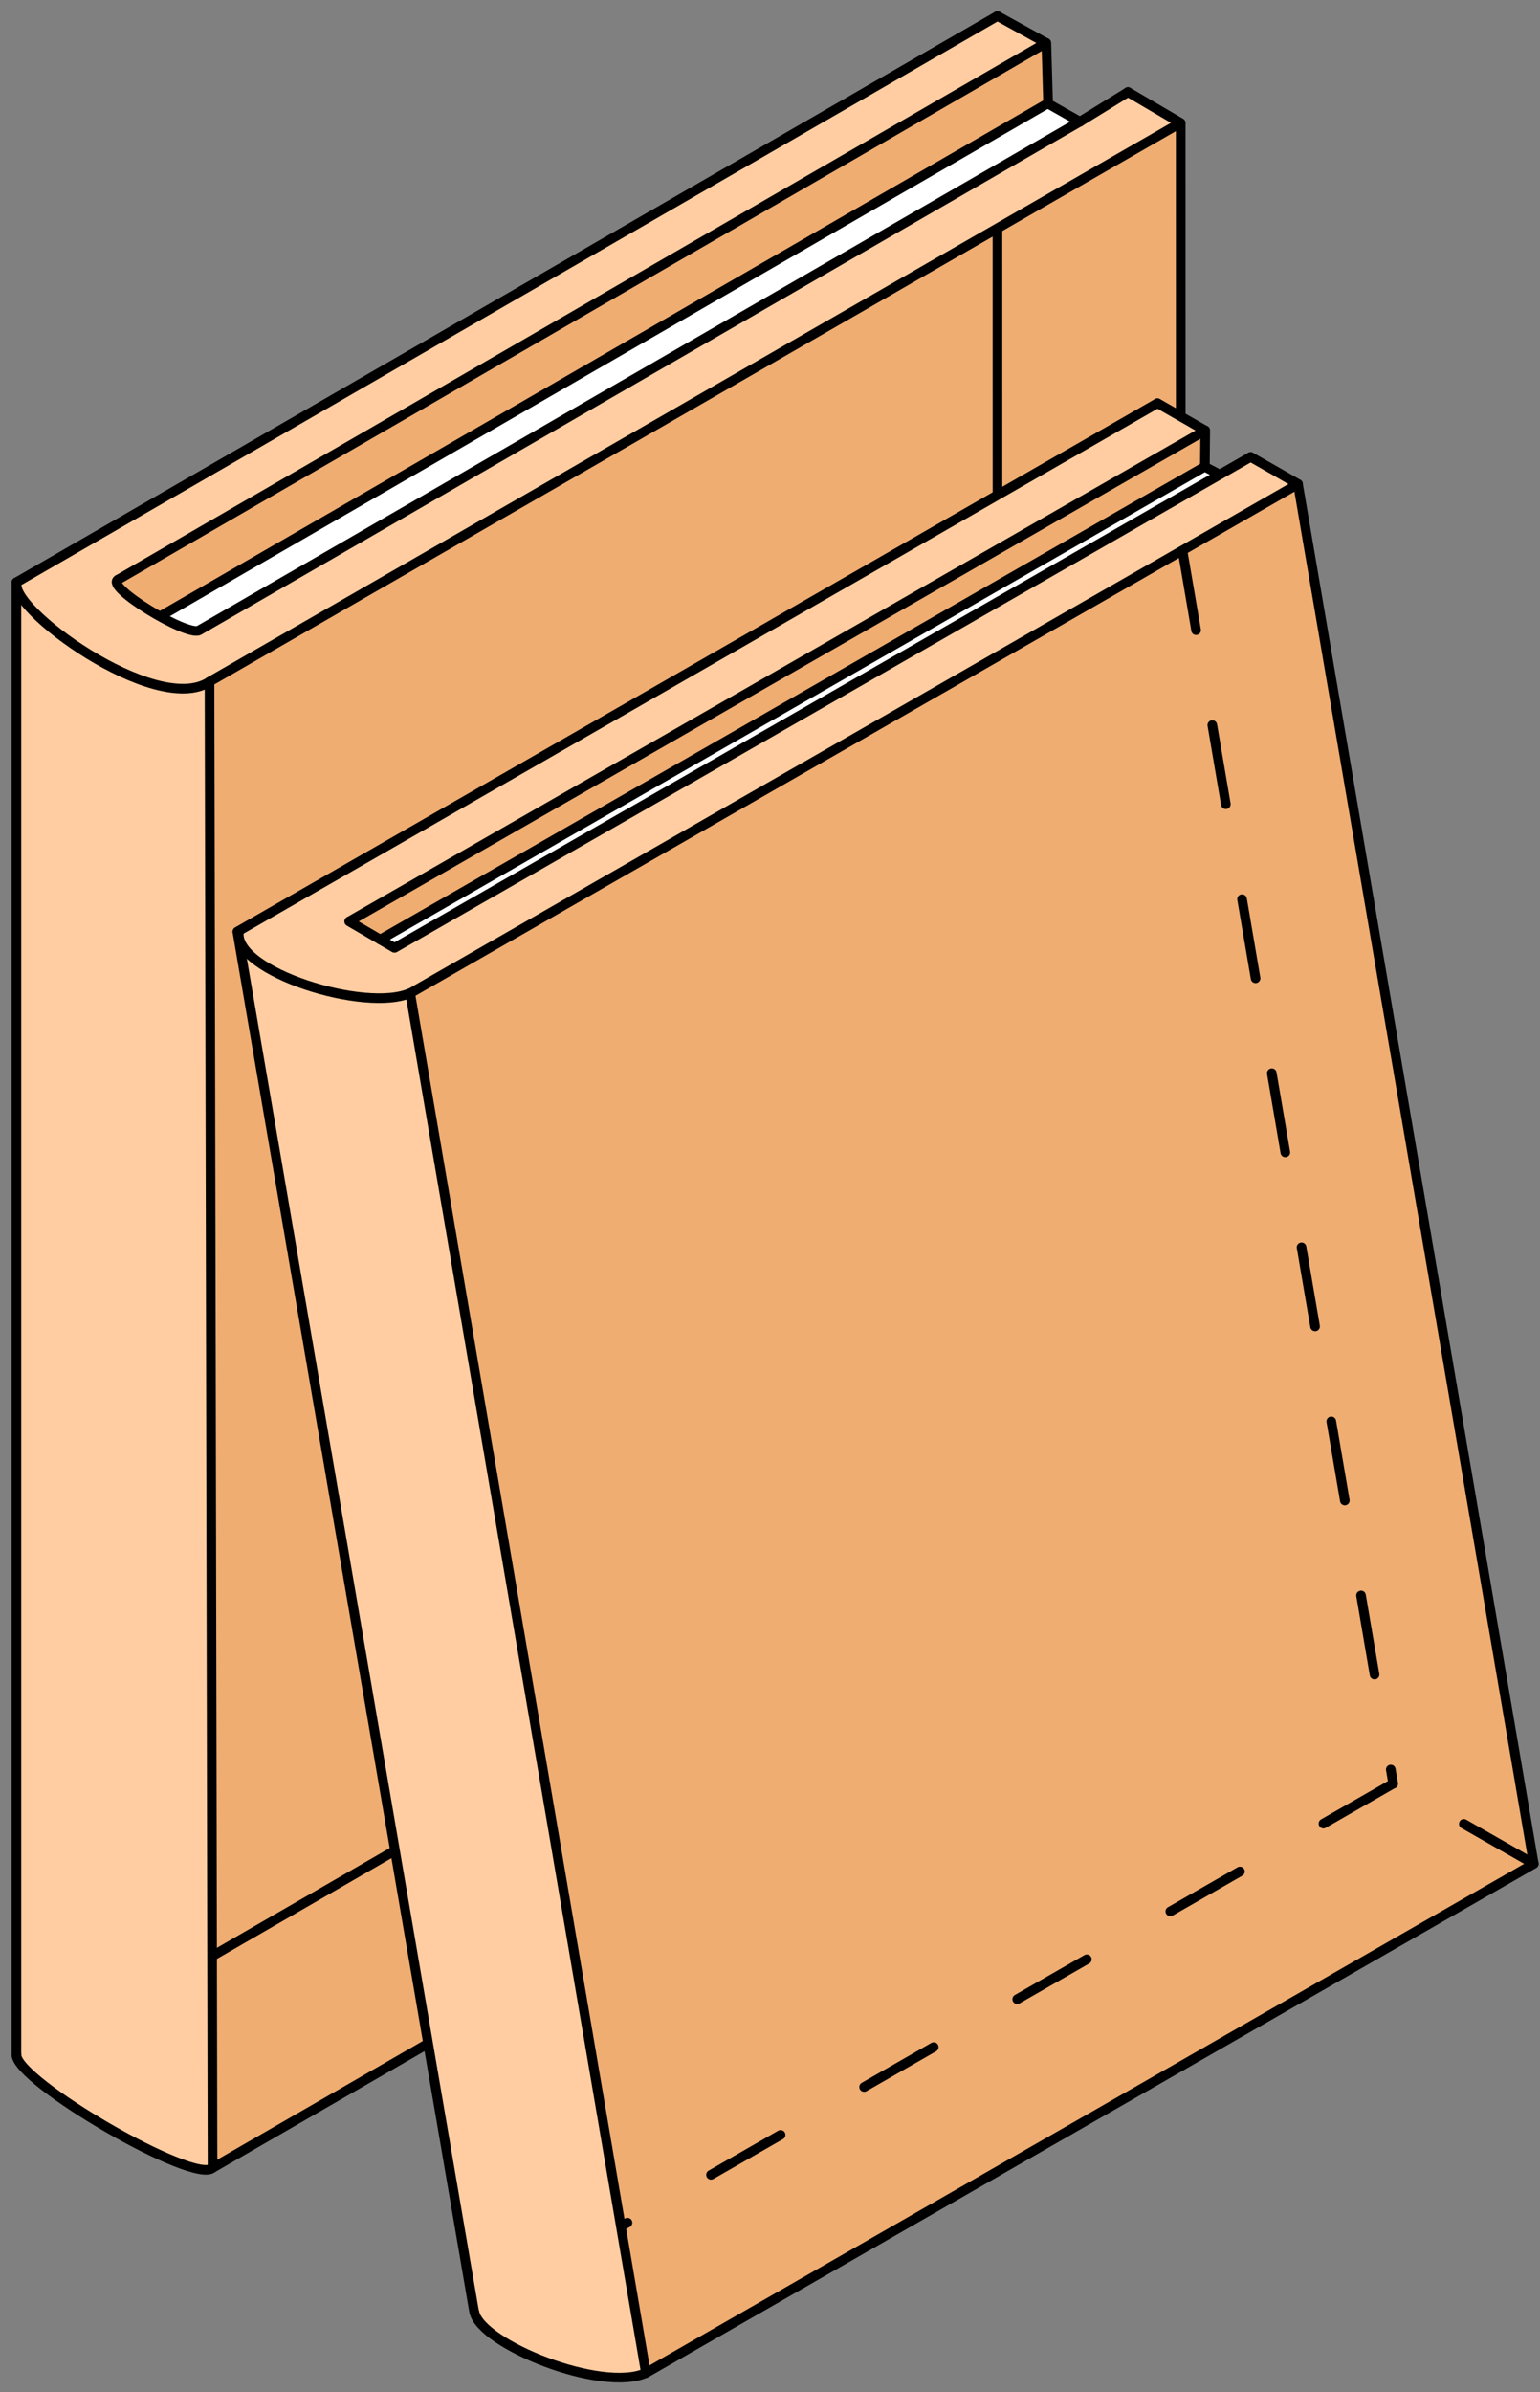
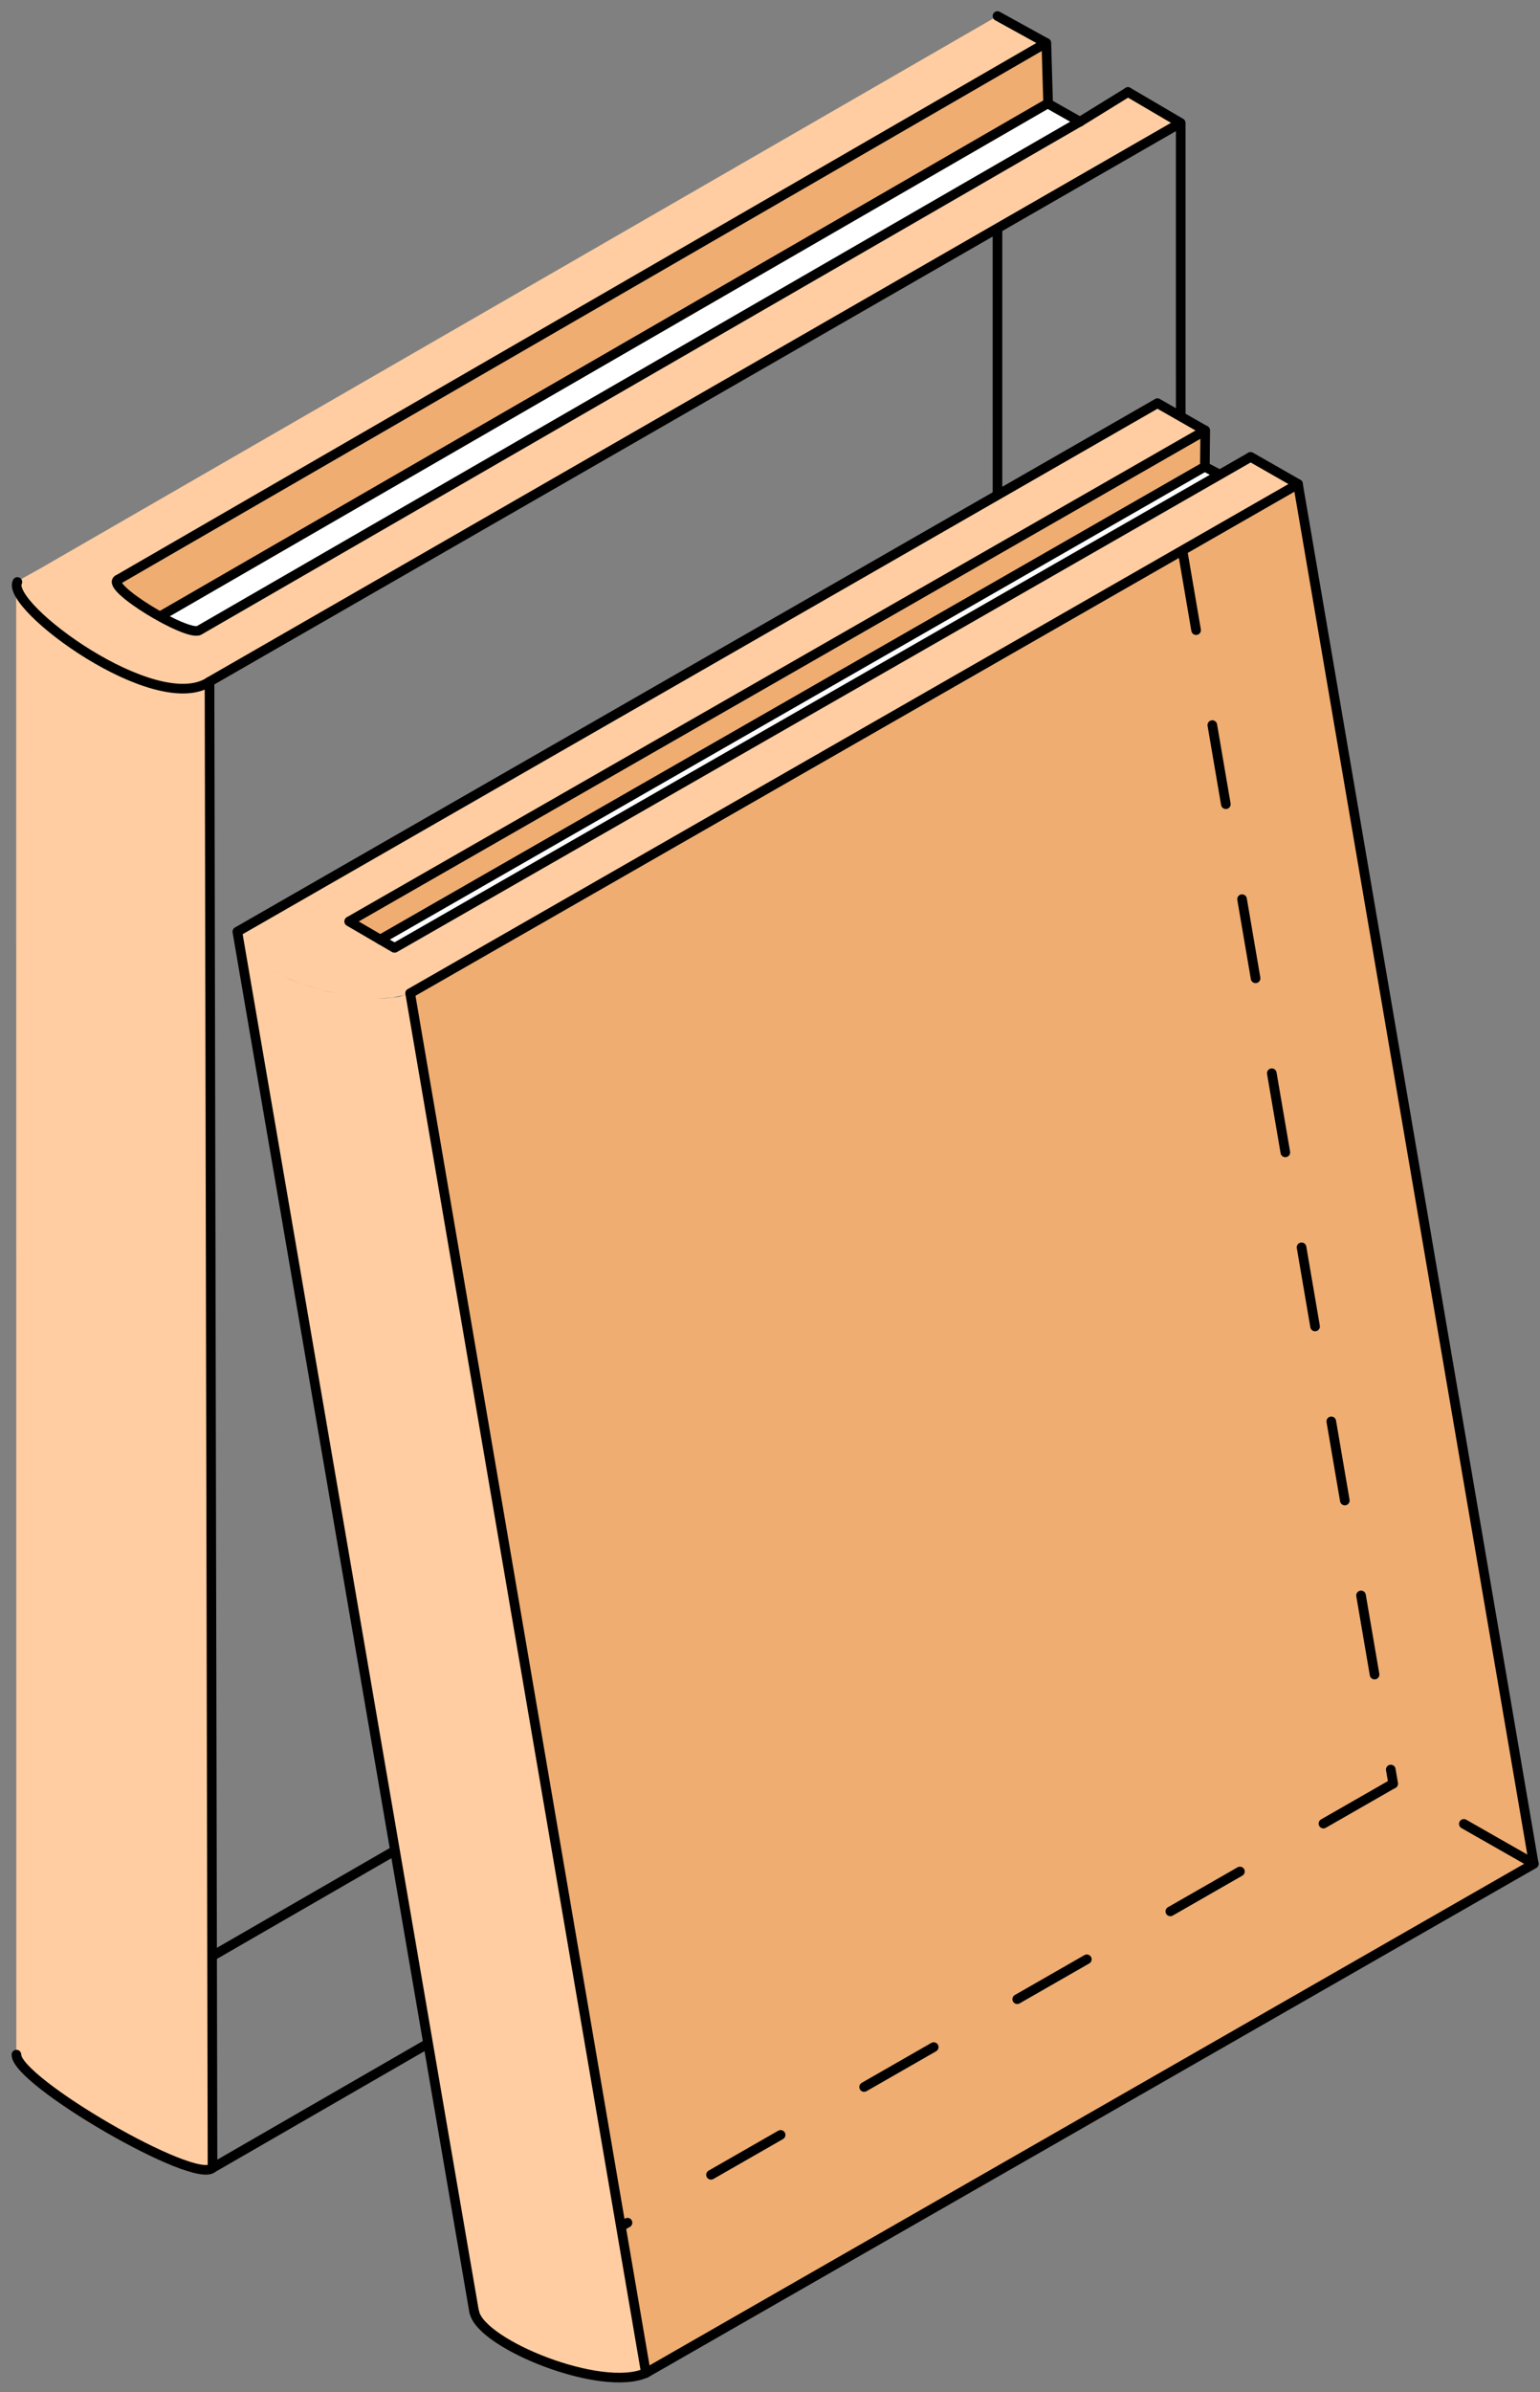
<svg xmlns="http://www.w3.org/2000/svg" width="96" height="149" viewBox="0 0 96 149" fill="none">
  <rect x="0" y="0" width="96" height="149" fill="#808080" stroke="none" />
  <path d="M1.03 36.414L1.261 37.058L1.652 37.644L2.25 38.288L2.733 38.736L3.32 39.219L4.011 39.759L5.058 40.449L6.174 41.139L7.267 41.725L8.161 42.118L9.335 42.577L10.292 42.777L11.112 42.895L11.806 42.869L12.431 42.733L13.04 42.453L13.212 135.023L12.815 135.194L12.13 135.056L10.784 134.59L8.992 133.799L7.436 132.921L5.97 132.102L4.215 130.962L2.469 129.71C2.469 129.71 1.78 129.169 1.459 128.816C1.137 128.463 1.184 128.298 1.184 128.298L1.017 127.982L1.01 37.732L1 36.701L1.03 36.414Z" fill="#FFCDA1" />
-   <path d="M13.023 42.467L73.578 7.687L73.607 100.221L13.229 135.008L13.023 42.467Z" fill="#EFAD72" />
  <path d="M1.016 36.382L1.12 36.925L1.484 37.366L1.92 37.956L2.422 38.458L3.109 39.065L3.873 39.619L4.74 40.297L5.588 40.855L6.058 41.066L6.519 41.333L7.013 41.603L7.765 41.984L8.661 42.336L9.283 42.539L9.818 42.691L10.474 42.814L11.047 42.913L11.999 42.859L12.595 42.748L13.089 42.482L73.554 7.638L70.285 5.733L67.288 7.59L12.349 39.289L11.854 39.243L11.194 39.014L10.483 38.702L10.014 38.4L65.308 6.451L65.203 2.654L62.16 1.013L2.509 35.409L1.451 35.997L1.15 36.214L1.016 36.382Z" fill="#FFCDA1" />
  <path d="M10 38.412L10.662 38.797L11.552 39.135L12.292 39.317L12.589 39.187L67.274 7.587L65.341 6.47L10.162 38.282" fill="white" />
  <path d="M7.29 36.402L7.779 36.94L8.609 37.55L9.709 38.267L10.017 38.394L65.295 6.457L65.168 2.693L8.139 35.613L7.379 36.09L7.242 36.266" fill="#EFAD72" />
-   <path d="M62.175 1L1.023 36.272" stroke="black" stroke-width="0.6" stroke-miterlimit="10" stroke-linecap="round" stroke-linejoin="round" />
  <path d="M65.318 6.441L10 38.379" stroke="black" stroke-width="0.6" stroke-miterlimit="10" stroke-linecap="round" stroke-linejoin="round" />
  <path d="M67.303 7.586L12.403 39.269C11.625 39.64 6.518 36.543 7.359 36.104" stroke="black" stroke-width="0.6" stroke-miterlimit="10" stroke-linecap="round" stroke-linejoin="round" />
  <path d="M13.049 42.469C9.688 44.663 0.323 37.756 1.083 36.25" stroke="black" stroke-width="0.6" stroke-miterlimit="10" stroke-linecap="round" stroke-linejoin="round" />
  <path d="M73.563 7.672L13.047 42.468M13.061 42.478L13.248 134.99" stroke="black" stroke-width="0.6" stroke-miterlimit="10" stroke-linecap="round" stroke-linejoin="round" />
  <path d="M65.215 2.672L7.367 36.099" stroke="black" stroke-width="0.6" stroke-miterlimit="10" stroke-linecap="round" stroke-linejoin="round" />
-   <path d="M1.023 36.272V127.977" stroke="black" stroke-width="0.6" stroke-miterlimit="10" stroke-linecap="round" stroke-linejoin="round" />
  <path d="M73.602 7.67L73.609 100.206" stroke="black" stroke-width="0.6" stroke-miterlimit="10" stroke-linecap="round" stroke-linejoin="round" />
  <path d="M62.18 14.305L62.186 93.593" stroke="black" stroke-width="0.6" stroke-miterlimit="10" stroke-linecap="round" stroke-linejoin="round" />
  <path d="M13.254 135.031C12.161 136.123 0.99 129.634 1.024 127.977" stroke="black" stroke-width="0.6" stroke-miterlimit="10" stroke-linecap="round" stroke-linejoin="round" />
  <path d="M13.258 135.032L73.595 100.227" stroke="black" stroke-width="0.6" stroke-miterlimit="10" stroke-linecap="round" stroke-linejoin="round" />
  <path d="M13.305 121.796L62.178 93.603" stroke="black" stroke-width="0.6" stroke-miterlimit="10" stroke-linecap="round" stroke-linejoin="round" />
  <path d="M62.18 1L65.177 2.653" stroke="black" stroke-width="0.6" stroke-miterlimit="10" stroke-linecap="round" stroke-linejoin="round" />
  <path d="M65.227 2.68L65.337 6.454" stroke="black" stroke-width="0.6" stroke-miterlimit="10" stroke-linecap="round" stroke-linejoin="round" />
  <path d="M65.375 6.48L67.324 7.582" stroke="black" stroke-width="0.6" stroke-miterlimit="10" stroke-linecap="round" stroke-linejoin="round" />
  <path d="M67.312 7.586L70.316 5.734" stroke="black" stroke-width="0.6" stroke-miterlimit="10" stroke-linecap="round" stroke-linejoin="round" />
  <path d="M70.312 5.73L73.594 7.656" stroke="black" stroke-width="0.6" stroke-miterlimit="10" stroke-linecap="round" stroke-linejoin="round" />
-   <path d="M73.556 100.183L62.227 93.633" stroke="black" stroke-width="0.6" stroke-miterlimit="10" stroke-linecap="round" stroke-linejoin="round" />
  <path d="M14.812 58.15L15.015 58.781L15.489 59.395L15.982 59.827L16.662 60.257L17.215 60.584L18.109 61.022L19.312 61.444L20.443 61.773L21.547 61.979L22.882 62.157L23.98 62.187L24.886 62.095L25.562 61.845L40.262 147.767L39.972 147.932L39.28 148.069L37.983 148.045L36.968 147.929L36.35 147.827L35.615 147.645L34.311 147.257L33.325 146.834L32.344 146.432L31.344 145.815L30.583 145.326L29.884 144.666L29.571 144.163L29.448 143.587L15.61 62.839L15.213 60.481L14.898 58.862" fill="#FFCDA1" />
  <path d="M25.547 61.877L40.232 147.771L69.264 131.199L95.612 116.084L80.902 30.166L25.547 61.877Z" fill="#EFAD72" />
  <path d="M14.898 58.196L15.014 58.829L15.403 59.319L15.909 59.817L16.701 60.301L17.493 60.751L18.132 61.027L18.857 61.302L19.975 61.653L21.238 61.96L22.097 62.093L23.165 62.217L24.401 62.139L25.272 61.962L25.628 61.839L80.896 30.185L77.964 28.451L24.601 59.032L23.736 58.502L75.109 29.042L75.105 26.834L72.134 25.102L15.177 57.779L14.82 58.004L14.898 58.196Z" fill="#FFCDA1" />
  <path d="M21.75 57.379L23.732 58.521L75.073 29.075L75.138 26.865L22.156 57.161L21.75 57.379Z" fill="#EFAD72" />
  <path d="M23.734 58.532L24.578 59.029L76.014 29.561L75.094 29.07L23.734 58.532Z" fill="white" />
  <path d="M75.113 26.805L72.156 25.115" stroke="black" stroke-width="0.6" stroke-miterlimit="10" stroke-linecap="round" stroke-linejoin="round" />
  <path d="M80.917 30.148L77.961 28.459" stroke="black" stroke-width="0.6" stroke-miterlimit="10" stroke-linecap="round" stroke-linejoin="round" />
  <path d="M95.596 116.082L86.859 111.102" stroke="black" stroke-width="0.6" stroke-miterlimit="10" stroke-linecap="round" stroke-linejoin="round" stroke-dasharray="5 6" />
  <path d="M75.132 26.811L75.109 29.069" stroke="black" stroke-width="0.6" stroke-miterlimit="10" stroke-linecap="round" stroke-linejoin="round" />
  <path d="M75.109 29.076L76.013 29.549" stroke="black" stroke-width="0.6" stroke-miterlimit="10" stroke-linecap="round" stroke-linejoin="round" />
  <path d="M77.941 28.473L24.609 59.033" stroke="black" stroke-width="0.6" stroke-miterlimit="10" stroke-linecap="round" stroke-linejoin="round" />
  <path d="M72.142 25.121L14.805 58.027" stroke="black" stroke-width="0.6" stroke-miterlimit="10" stroke-linecap="round" stroke-linejoin="round" />
  <path d="M75.07 26.848L21.797 57.375" stroke="black" stroke-width="0.6" stroke-miterlimit="10" stroke-linecap="round" stroke-linejoin="round" />
  <path d="M75.109 29.066L23.703 58.524" stroke="black" stroke-width="0.6" stroke-miterlimit="10" stroke-linecap="round" stroke-linejoin="round" />
  <path d="M80.911 30.156L25.57 61.868" stroke="black" stroke-width="0.6" stroke-miterlimit="10" stroke-linecap="round" stroke-linejoin="round" />
  <path d="M86.838 111.102L38.75 138.657" stroke="black" stroke-width="0.6" stroke-miterlimit="10" stroke-linecap="round" stroke-linejoin="round" stroke-dasharray="5 6" />
  <path d="M95.612 116.094L40.273 147.804" stroke="black" stroke-width="0.6" stroke-miterlimit="10" stroke-linecap="round" stroke-linejoin="round" />
  <path d="M24.582 59.036L21.766 57.395" stroke="black" stroke-width="0.6" stroke-miterlimit="10" stroke-linecap="round" stroke-linejoin="round" />
  <path d="M80.914 30.156L95.609 116.082" stroke="black" stroke-width="0.6" stroke-miterlimit="10" stroke-linecap="round" stroke-linejoin="round" />
  <path d="M73.719 34.322L86.849 111.102" stroke="black" stroke-width="0.6" stroke-miterlimit="10" stroke-linecap="round" stroke-linejoin="round" stroke-dasharray="5 6" />
  <path d="M25.57 61.875L40.265 147.801" stroke="black" stroke-width="0.6" stroke-miterlimit="10" stroke-linecap="round" stroke-linejoin="round" />
  <path d="M14.797 58.041L29.557 143.998" stroke="black" stroke-width="0.6" stroke-miterlimit="10" stroke-linecap="round" stroke-linejoin="round" />
-   <path d="M25.593 61.845C22.823 63.101 14.54 60.528 14.894 58.035" stroke="black" stroke-width="0.6" stroke-miterlimit="10" stroke-linejoin="round" />
  <path d="M40.274 147.801C37.504 149.057 29.988 146.021 29.57 144.02" stroke="black" stroke-width="0.6" stroke-miterlimit="10" stroke-linecap="round" stroke-linejoin="round" />
</svg>